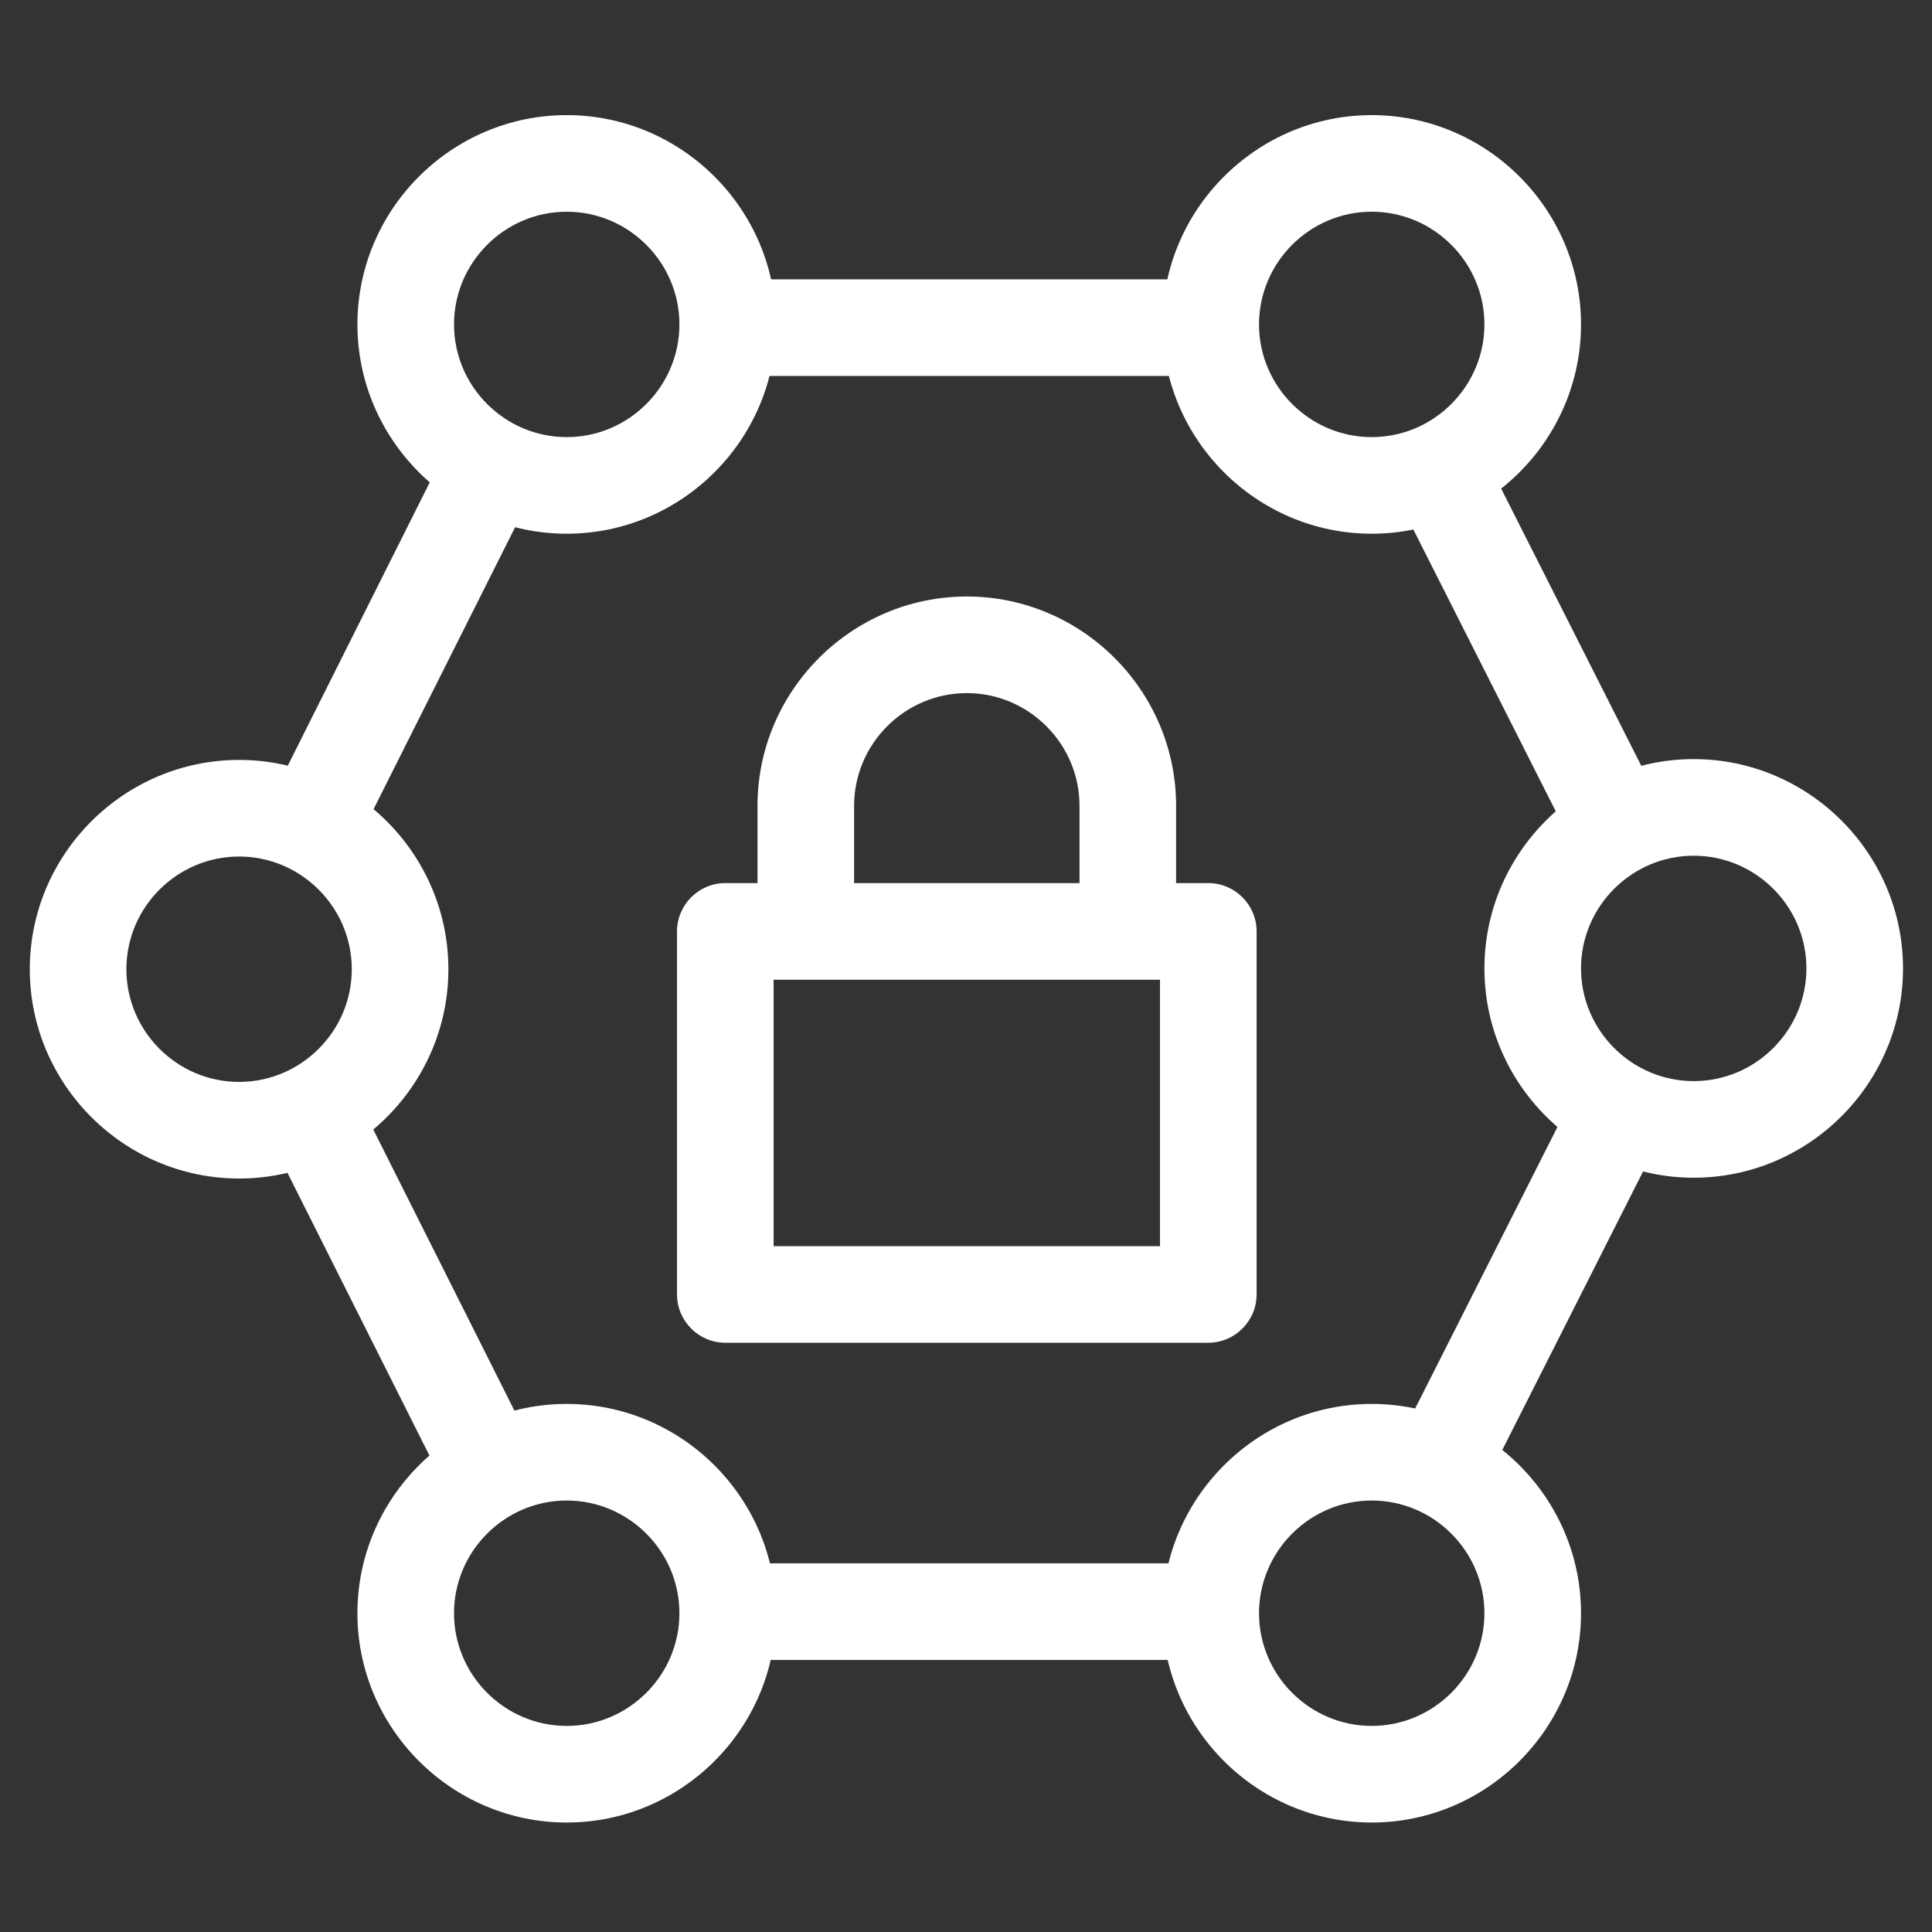
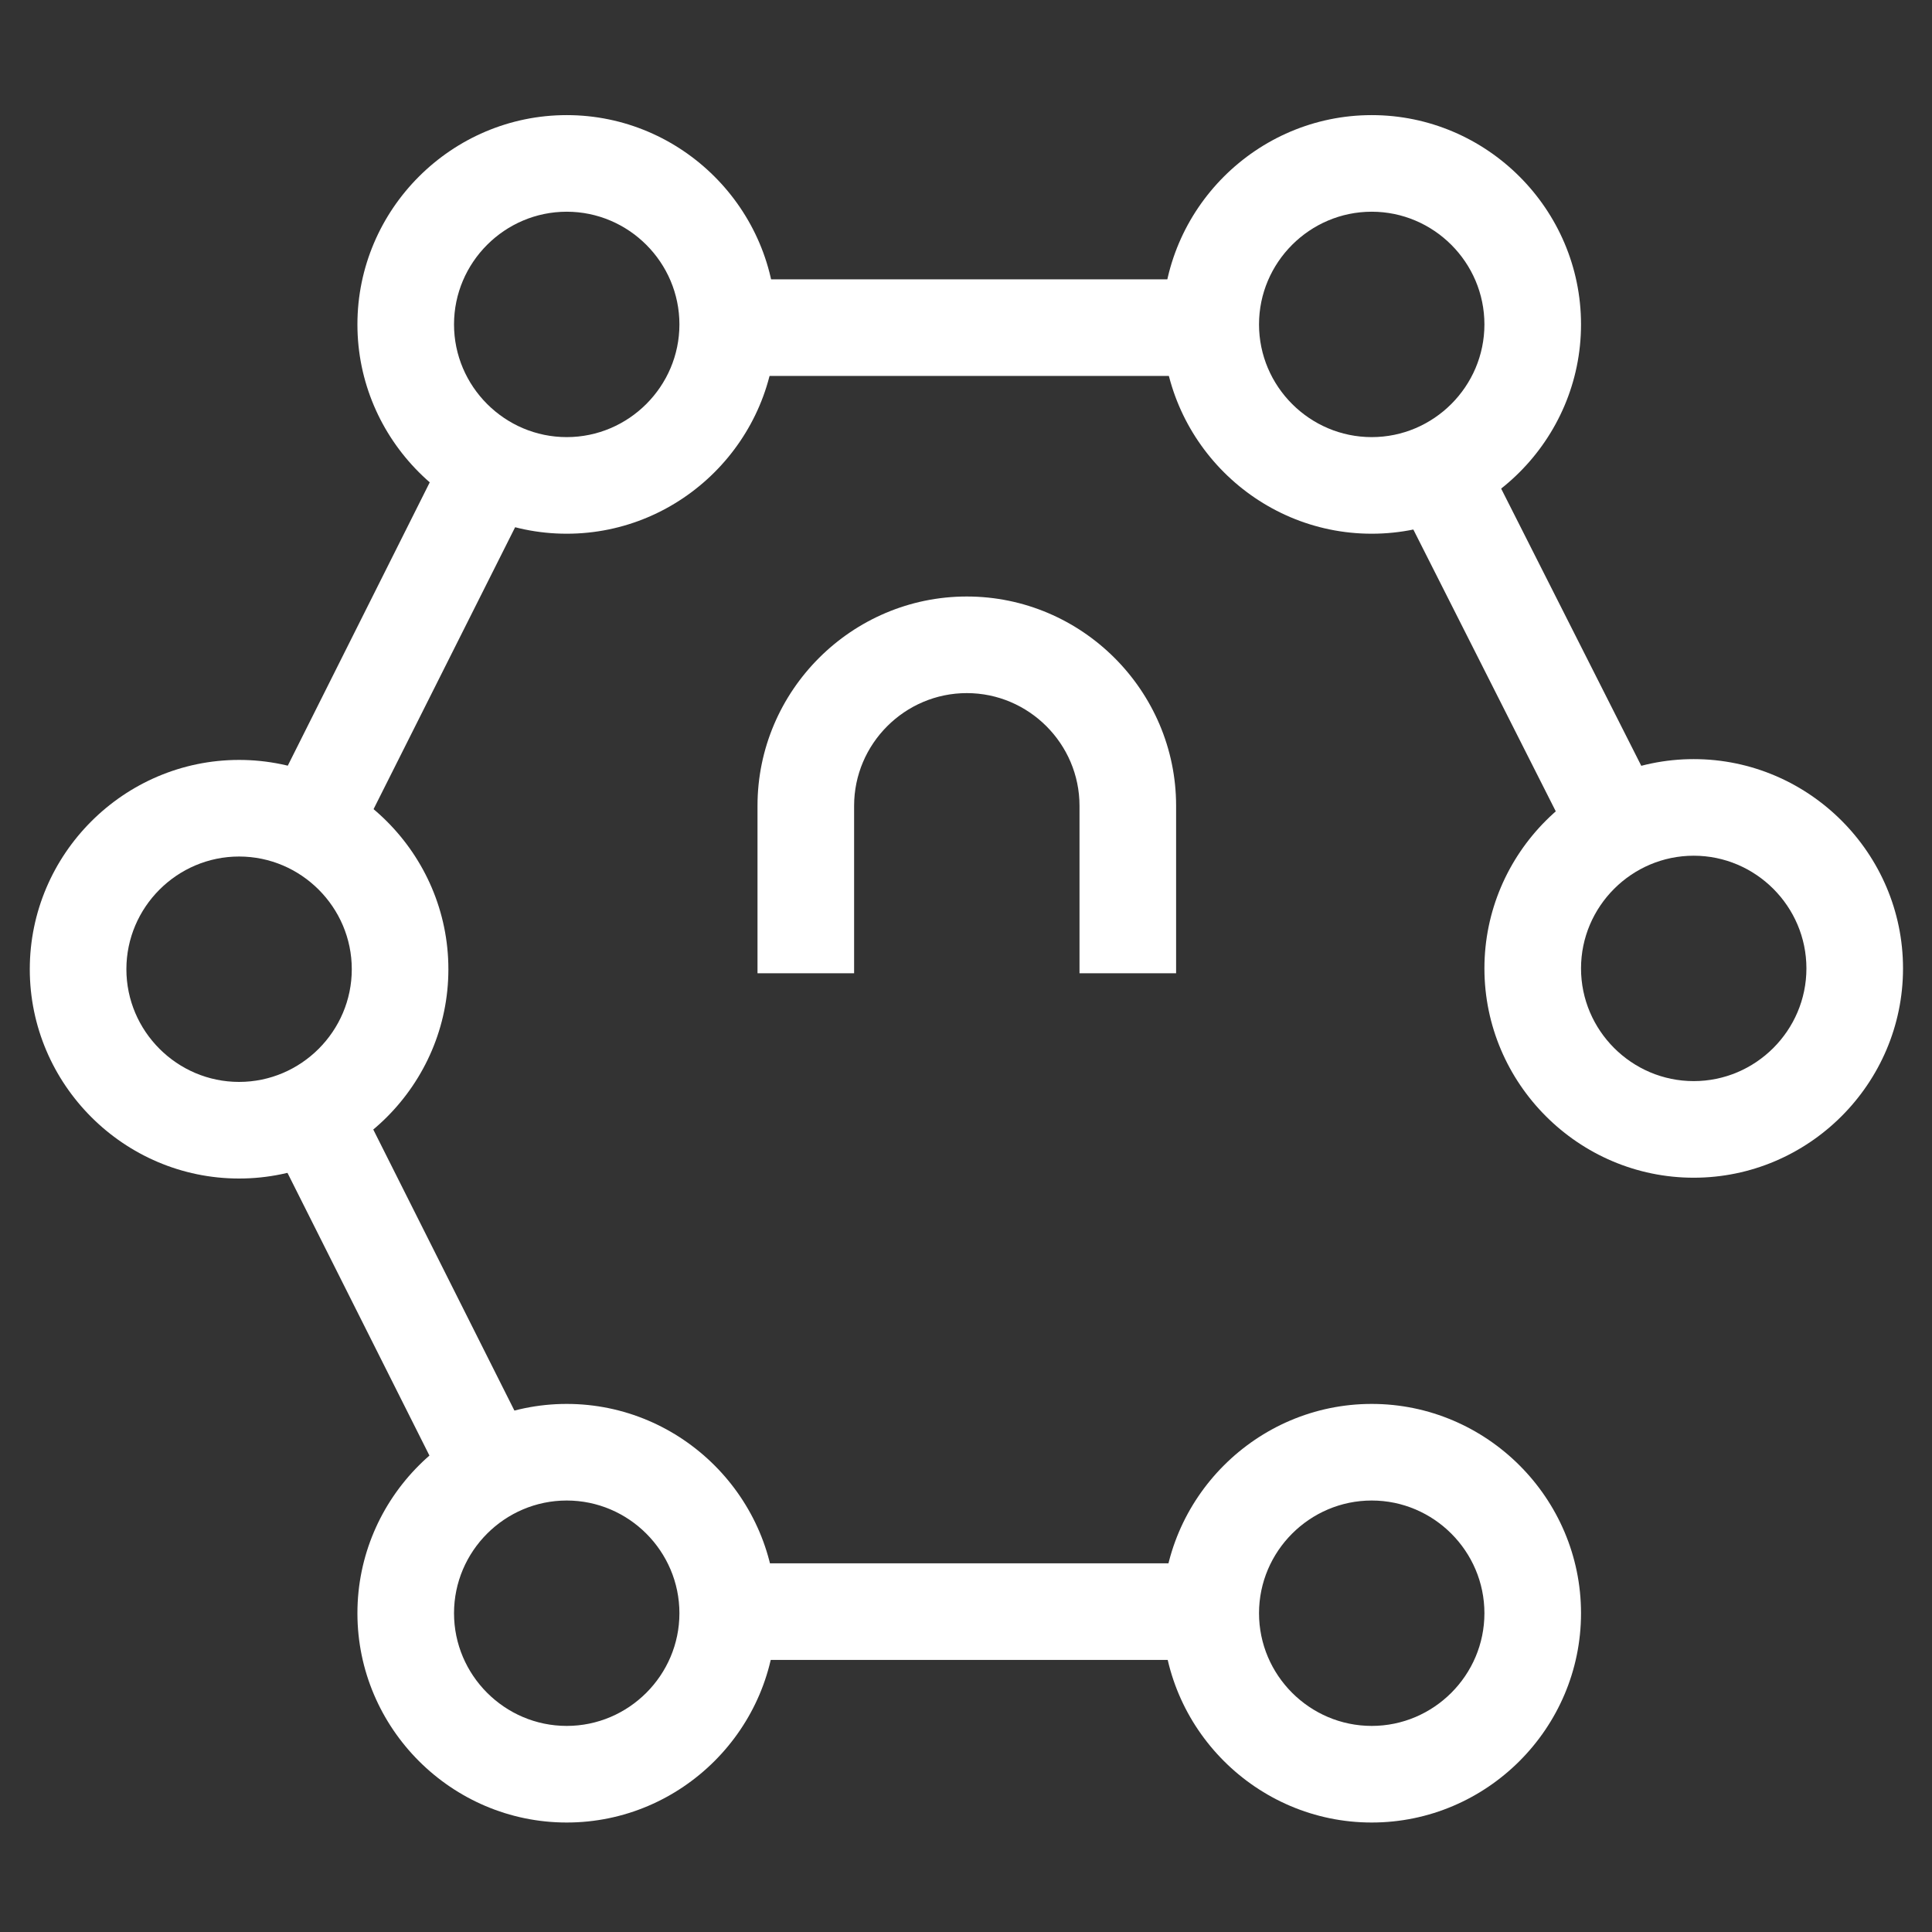
<svg xmlns="http://www.w3.org/2000/svg" id="OUTLINE" viewBox="0 0 24 24">
  <rect x="0" y="0" width="24" height="24" fill="#333333" stroke="none" />
  <defs>
    <style>
      .cls-1 {
        fill: #fff;
      }
    </style>
  </defs>
-   <path class="cls-1" d="m15.01,16.68h-6c-.33,0-.6-.27-.6-.6v-4.51c0-.33.27-.6.6-.6h6c.33,0,.6.27.6.6v4.51c0,.33-.27.6-.6.6Zm-5.4-1.2h4.8v-3.31h-4.8v3.31Z" />
  <path class="cls-1" d="m14.61,12.09h-1.2v-2.08c0-.77-.63-1.4-1.4-1.4s-1.4.63-1.4,1.4v2.08h-1.2v-2.08c0-1.43,1.17-2.6,2.6-2.6s2.6,1.17,2.6,2.6v2.08Z" />
  <g>
    <path class="cls-1" d="m2.97,14.64c-1.43,0-2.6-1.17-2.6-2.6s1.17-2.6,2.6-2.6,2.6,1.17,2.6,2.6-1.17,2.6-2.6,2.6Zm0-4c-.77,0-1.4.63-1.4,1.4s.63,1.4,1.4,1.4,1.4-.63,1.4-1.4-.63-1.4-1.4-1.4Z" />
    <path class="cls-1" d="m21.04,14.63c-1.43,0-2.6-1.17-2.6-2.6s1.17-2.6,2.6-2.6,2.6,1.17,2.6,2.6-1.17,2.6-2.6,2.6Zm0-4c-.77,0-1.4.63-1.4,1.4s.63,1.4,1.4,1.4,1.4-.63,1.4-1.4-.63-1.4-1.4-1.4Z" />
    <path class="cls-1" d="m7.04,6.63c-1.43,0-2.6-1.17-2.6-2.6s1.17-2.6,2.6-2.6,2.6,1.17,2.6,2.6-1.17,2.6-2.6,2.6Zm0-4c-.77,0-1.4.63-1.4,1.4s.63,1.4,1.4,1.4,1.4-.63,1.4-1.4-.63-1.4-1.4-1.4Z" />
    <path class="cls-1" d="m7.04,22.64c-1.43,0-2.6-1.17-2.6-2.6s1.17-2.6,2.6-2.6,2.6,1.17,2.6,2.6-1.17,2.6-2.6,2.6Zm0-4c-.77,0-1.4.63-1.4,1.4s.63,1.4,1.4,1.4,1.4-.63,1.4-1.4-.63-1.4-1.4-1.4Z" />
    <path class="cls-1" d="m17.04,6.63c-1.43,0-2.6-1.17-2.6-2.6s1.17-2.6,2.6-2.6,2.6,1.17,2.6,2.6-1.17,2.6-2.6,2.6Zm0-4c-.77,0-1.4.63-1.4,1.4s.63,1.4,1.4,1.4,1.4-.63,1.4-1.4-.63-1.4-1.4-1.4Z" />
    <path class="cls-1" d="m17.04,22.64c-1.43,0-2.6-1.17-2.6-2.6s1.17-2.6,2.6-2.6,2.6,1.17,2.6,2.6-1.17,2.6-2.6,2.6Zm0-4c-.77,0-1.4.63-1.4,1.4s.63,1.4,1.4,1.4,1.4-.63,1.4-1.4-.63-1.4-1.4-1.4Z" />
    <g>
      <path class="cls-1" d="m18.37,5.52c-.3.27-.68.44-1.1.49l2.34,4.63c.28-.29.65-.49,1.06-.57l-2.3-4.55Z" />
-       <path class="cls-1" d="m19.63,13.44l-2.34,4.63c.42.05.8.23,1.09.5l2.31-4.57c-.41-.07-.78-.27-1.06-.56Z" />
      <path class="cls-1" d="m8.96,3.47c.05.18.09.36.09.56,0,.23-.05.44-.12.64h6.23c-.07-.2-.12-.42-.12-.64,0-.19.04-.38.09-.56h-6.18Z" />
      <path class="cls-1" d="m4.36,10.61l2.32-4.62c-.41-.08-.78-.28-1.06-.56l-2.33,4.65c.41.07.79.26,1.07.53Z" />
      <path class="cls-1" d="m15.14,20.62c-.06-.18-.09-.37-.09-.58,0-.22.04-.43.11-.62h-6.22c.07.2.11.41.11.62,0,.2-.04.39-.09.58h6.19Z" />
      <path class="cls-1" d="m6.67,18.08l-2.31-4.6c-.29.28-.66.47-1.07.53l2.33,4.64c.28-.29.65-.49,1.06-.57Z" />
    </g>
  </g>
</svg>